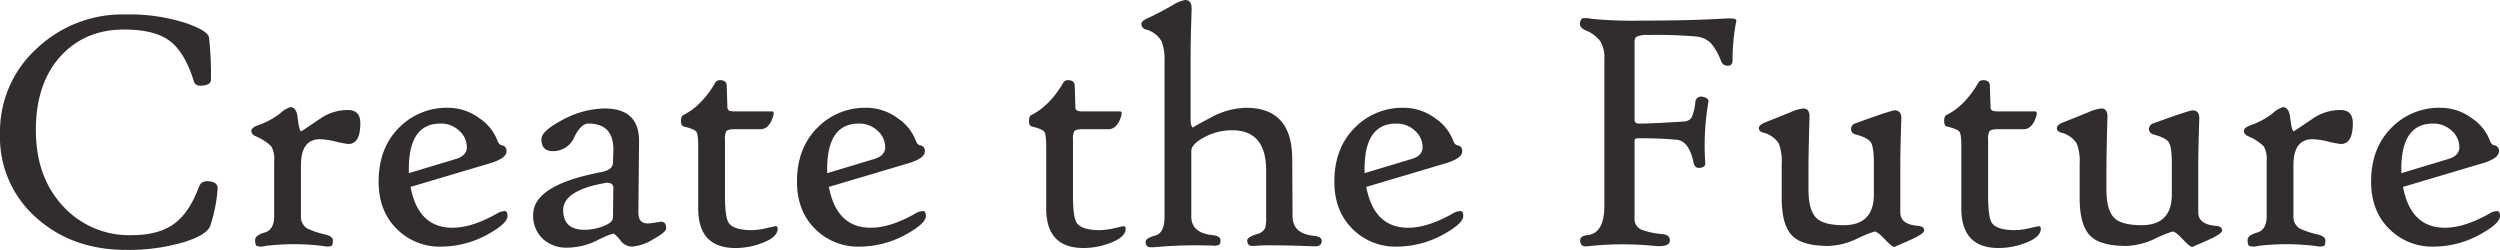
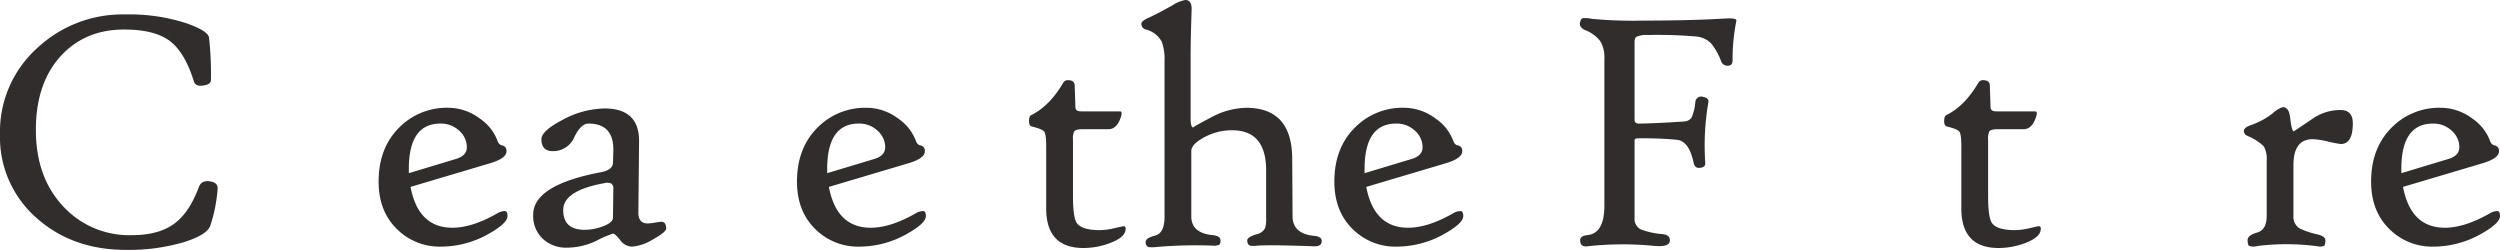
<svg xmlns="http://www.w3.org/2000/svg" width="600" height="60" viewBox="0 0 600 60">
  <g id="レイヤー_1" data-name="レイヤー 1" transform="translate(-156.154 -77.334)">
    <g id="グループ_5" data-name="グループ 5" transform="translate(156.154 77.334)">
      <g id="グループ_4" data-name="グループ 4">
        <path id="パス_1" data-name="パス 1" d="M208.384,123.126a36.879,36.879,0,0,1-1.77,8.855q-.824,2.184-6.344,3.913a47.045,47.045,0,0,1-13.841,1.854q-12.933,0-21.543-7.7a25.724,25.724,0,0,1-8.732-20.06,26.988,26.988,0,0,1,9.021-20.759,29.928,29.928,0,0,1,21.006-7.991,44.318,44.318,0,0,1,14.665,2.1q5.272,1.853,5.477,3.46a79.645,79.645,0,0,1,.454,10.173q0,1.155-2.1,1.359-1.607.165-1.978-.987-2.184-7.044-5.829-9.763t-10.936-2.718q-9.144,0-14.91,6.055-6.264,6.592-6.262,18.043,0,11.368,6.591,18.37a21.489,21.489,0,0,0,16.435,6.879q6.506,0,10.256-2.8,3.586-2.676,5.849-8.773.659-1.77,2.966-1.277Q208.507,121.724,208.384,123.126Z" transform="translate(-156.154 -77.773)" fill="#302d2c" />
-         <path id="パス_2" data-name="パス 2" d="M250.29,110.171q0,4.985-2.884,4.984a23.8,23.8,0,0,1-3.006-.576,19.119,19.119,0,0,0-3.748-.577q-4.613,0-4.614,6.221v12.151a3.284,3.284,0,0,0,1.482,3.047,20.352,20.352,0,0,0,4.326,1.443q1.854.452,1.853,1.4,0,1.111-.309,1.338a2.727,2.727,0,0,1-1.544.1,56.635,56.635,0,0,0-14.336-.082,3.593,3.593,0,0,1-2.1,0q-.37-.247-.372-1.441,0-1.113,2.286-1.772t2.286-3.954V119.233a6.275,6.275,0,0,0-.679-3.5,12.033,12.033,0,0,0-3.728-2.43l-.247-.123a1.266,1.266,0,0,1-.824-1.153q0-.824,1.688-1.4a18.246,18.246,0,0,0,5.191-2.8,6.708,6.708,0,0,1,2.471-1.524q1.483,0,1.77,2.554.37,3.255.865,3.254.04,0,4.614-3.09a11.586,11.586,0,0,1,6.59-2.019Q250.29,107,250.29,110.171Z" transform="translate(-163.808 -80.596)" fill="#302d2c" />
        <path id="パス_3" data-name="パス 3" d="M289.487,132.476q0,1.772-4.778,4.408a23.3,23.3,0,0,1-11.162,2.924,14.517,14.517,0,0,1-10.463-4.077q-4.531-4.326-4.531-11.534,0-8.157,5.066-13.1a16.015,16.015,0,0,1,11.616-4.614,12.657,12.657,0,0,1,7.621,2.595,11.12,11.12,0,0,1,4.2,5.272c.248.688.617,1.071,1.112,1.155a1.275,1.275,0,0,1,1.071,1.441q0,1.69-4.038,2.883l-18.987,5.643q1.851,9.805,10.05,9.8,4.736,0,10.792-3.459a3.474,3.474,0,0,1,1.772-.536Q289.485,131.282,289.487,132.476Zm-9.762-16.518a5.281,5.281,0,0,0-1.834-3.974,6.365,6.365,0,0,0-4.511-1.71q-7.579,0-7.579,10.915v.989l11.2-3.378Q279.724,118.02,279.725,115.959Z" transform="translate(-167.684 -80.617)" fill="#302d2c" />
        <path id="パス_4" data-name="パス 4" d="M332.275,135.462q0,.866-3.152,2.617a11.336,11.336,0,0,1-5.046,1.75,3.574,3.574,0,0,1-2.842-1.565Q320,136.7,319.506,136.7a25.515,25.515,0,0,0-3.913,1.688,16.432,16.432,0,0,1-7.126,1.69,8.275,8.275,0,0,1-5.643-1.978,7.51,7.51,0,0,1-2.471-5.931q0-7.127,16.312-10.216,2.8-.536,2.842-2.266l.082-2.636q.247-6.755-5.973-6.756-1.772,0-3.357,3.172a5.5,5.5,0,0,1-4.552,3.419q-3.376.331-3.378-2.843,0-1.977,5.026-4.612a21.85,21.85,0,0,1,10.132-2.761q8.362,0,8.279,7.95l-.165,16.97q-.042,2.68,2.266,2.677a13.232,13.232,0,0,0,1.731-.206q1.276-.2,1.482-.206Q332.275,133.856,332.275,135.462Zm-12.687-9.392a1.431,1.431,0,0,0-.473-1.358,2.31,2.31,0,0,0-1.628-.125q-9.926,1.772-9.926,6.468,0,4.736,5.148,4.737a12.544,12.544,0,0,0,4.243-.783q2.552-.906,2.554-2.182Z" transform="translate(-172.39 -80.637)" fill="#302d2c" />
-         <path id="パス_5" data-name="パス 5" d="M363.532,134.684q0,1.977-3.625,3.376A17.981,17.981,0,0,1,353.4,139.3q-8.939,0-8.939-9.514V114.871q0-2.843-.453-3.481T341,110.134q-.659-.165-.658-1.278,0-1.192.494-1.44,4.45-2.184,7.745-7.827.452-.782,1.77-.5a1.167,1.167,0,0,1,.948,1.071l.165,5.15a1.284,1.284,0,0,0,.206.823q.289.372,1.319.372h9.185q.782,0,0,1.935-.948,2.349-2.8,2.348h-6.221q-1.607,0-1.976.536a4.119,4.119,0,0,0-.29,2.019v13.469q0,5.109.908,6.466,1.192,1.73,5.56,1.731a16.058,16.058,0,0,0,3.5-.475q2.061-.472,2.183-.473Q363.532,134.066,363.532,134.684Z" transform="translate(-176.893 -79.776)" fill="#302d2c" />
        <path id="パス_6" data-name="パス 6" d="M402.632,132.476q0,1.772-4.778,4.408a23.3,23.3,0,0,1-11.162,2.924,14.515,14.515,0,0,1-10.463-4.077Q371.7,131.4,371.7,124.2q0-8.157,5.066-13.1a16.016,16.016,0,0,1,11.616-4.614A12.657,12.657,0,0,1,396,109.079a11.121,11.121,0,0,1,4.2,5.272c.247.688.617,1.071,1.112,1.155a1.275,1.275,0,0,1,1.071,1.441q0,1.69-4.038,2.883l-18.989,5.643q1.853,9.805,10.051,9.8,4.736,0,10.792-3.459a3.473,3.473,0,0,1,1.772-.536Q402.631,131.282,402.632,132.476Zm-9.762-16.518a5.281,5.281,0,0,0-1.834-3.974,6.364,6.364,0,0,0-4.511-1.71q-7.579,0-7.579,10.915v.989l11.2-3.378Q392.87,118.02,392.87,115.959Z" transform="translate(-180.423 -80.617)" fill="#302d2c" />
        <path id="パス_7" data-name="パス 7" d="M457.647,134.684q0,1.977-3.626,3.376a17.982,17.982,0,0,1-6.508,1.236q-8.939,0-8.938-9.514V114.871q0-2.843-.454-3.481t-3.006-1.256q-.661-.165-.66-1.278,0-1.192.494-1.44,4.45-2.184,7.745-7.827.452-.782,1.771-.5a1.166,1.166,0,0,1,.948,1.071l.165,5.15a1.293,1.293,0,0,0,.206.823q.289.372,1.319.372h9.185q.782,0,0,1.935-.948,2.349-2.8,2.348h-6.219q-1.607,0-1.978.536a4.127,4.127,0,0,0-.288,2.019v13.469q0,5.109.907,6.466,1.192,1.73,5.561,1.731a16.047,16.047,0,0,0,3.5-.475q2.061-.472,2.183-.473C457.481,134.066,457.647,134.271,457.647,134.684Z" transform="translate(-187.489 -79.776)" fill="#302d2c" />
        <path id="パス_8" data-name="パス 8" d="M508.129,135.167q0,1.36-1.854,1.277-10.339-.37-13.429-.165a8.209,8.209,0,0,1-1.81.041q-.785-.207-.783-1.318,0-.782,2.348-1.483a2.868,2.868,0,0,0,1.976-1.525,10.133,10.133,0,0,0,.206-2.636V118.238q0-9.64-8.154-9.64a13.975,13.975,0,0,0-6.8,1.731q-3.006,1.649-3.006,3.254v15.693q0,3.954,5.066,4.49,1.935.165,1.935,1.236a1.425,1.425,0,0,1-.288,1.071,3.049,3.049,0,0,1-1.647.206,109.35,109.35,0,0,0-13.347.329,8.589,8.589,0,0,1-1.853.041q-.824-.165-.824-1.277,0-.906,2.348-1.524,2.184-.617,2.183-4.49V92.082a12.482,12.482,0,0,0-.66-4.737,6.01,6.01,0,0,0-3.789-2.925,1.383,1.383,0,0,1-1.111-1.359q0-.7,1.688-1.441,2.266-1.029,5.767-3.008a8.316,8.316,0,0,1,3.088-1.277q1.525,0,1.525,2.1,0-.04-.125,4.1t-.123,8.053v14.087q0,2.266.66,2.266-.37,0,4.14-2.368a18.452,18.452,0,0,1,8.547-2.368q10.956,0,11.039,12.151l.081,13.923q.042,4.161,5.15,4.655Q508.128,134.1,508.129,135.167Z" transform="translate(-190.91 -77.334)" fill="#302d2c" />
        <path id="パス_9" data-name="パス 9" d="M547.968,132.476q0,1.772-4.778,4.408a23.3,23.3,0,0,1-11.164,2.924,14.516,14.516,0,0,1-10.461-4.077q-4.531-4.326-4.531-11.534,0-8.157,5.068-13.1a16.01,16.01,0,0,1,11.615-4.614,12.65,12.65,0,0,1,7.62,2.595,11.127,11.127,0,0,1,4.2,5.272c.247.688.617,1.071,1.112,1.155a1.275,1.275,0,0,1,1.07,1.441q0,1.69-4.036,2.883l-18.99,5.643q1.856,9.805,10.051,9.8,4.736,0,10.793-3.459a3.464,3.464,0,0,1,1.77-.536Q547.969,131.282,547.968,132.476Zm-9.76-16.518a5.282,5.282,0,0,0-1.835-3.974,6.363,6.363,0,0,0-4.509-1.71q-7.579,0-7.58,10.915v.989l11.2-3.378Q538.205,118.02,538.207,115.959Z" transform="translate(-196.787 -80.617)" fill="#302d2c" />
        <path id="パス_10" data-name="パス 10" d="M620.938,83.116a47.466,47.466,0,0,0-.864,9.267q0,1.278-1.153,1.277a1.62,1.62,0,0,1-1.607-1.112,14.553,14.553,0,0,0-2.346-4.2,5.659,5.659,0,0,0-3.5-1.688,105.008,105.008,0,0,0-11.7-.372,5.606,5.606,0,0,0-2.8.454c-.276.192-.411.6-.411,1.236v18.658q0,.95,1.193.907,3.665-.04,10.627-.494a2.413,2.413,0,0,0,1.834-.886,11.991,11.991,0,0,0,.926-3.728,1.409,1.409,0,0,1,1.937-1.277q1.4.289,1.194,1.277a60.975,60.975,0,0,0-.742,14.581c.028.716-.426,1.1-1.358,1.153q-1.155.123-1.443-1.236-1.071-5.148-3.974-5.5a89.372,89.372,0,0,0-9.455-.35c-.492,0-.739.179-.739.535v18.536a2.817,2.817,0,0,0,1.524,2.8,18.555,18.555,0,0,0,5.148,1.112q2.019.207,1.772,1.771-.249,1.36-3.626,1.071a77.282,77.282,0,0,0-16.1.082q-1.774.247-1.772-1.441,0-1.071,1.772-1.236,4.035-.452,4.036-7.085V91.971a7.562,7.562,0,0,0-.968-4.18,8.342,8.342,0,0,0-3.6-2.658q-1.647-.741-1.236-2.017c.138-.522.357-.811.658-.865a7.079,7.079,0,0,1,2.183.165,106.121,106.121,0,0,0,12.235.411q11.368,0,19.649-.494,2.759-.163,2.759.453A1.338,1.338,0,0,1,620.938,83.116Z" transform="translate(-204.261 -77.884)" fill="#302d2c" />
-         <path id="パス_11" data-name="パス 11" d="M671.517,135.957q0,.824-3.873,2.512l-3.294,1.441q-.536,0-2.286-1.853t-2.451-1.854a30.633,30.633,0,0,0-4.243,1.731,17.071,17.071,0,0,1-6.8,1.729q-6.18,0-8.608-2.348-2.638-2.51-2.637-9.1v-8.278a11.871,11.871,0,0,0-.7-4.862,6.226,6.226,0,0,0-3.829-2.636c-.633-.191-.949-.536-.949-1.03q0-.824,1.607-1.441,3.048-1.195,6.055-2.43a9.353,9.353,0,0,1,3.047-.865q1.441,0,1.443,1.937-.249,8.692-.247,12.6v4.944q0,5.025,1.976,6.879,1.77,1.646,6.468,1.647,7.249,0,7.249-7.415v-7.33q0-4-.721-5.129t-3.851-1.957a1.3,1.3,0,0,1-.907-1.277,1.43,1.43,0,0,1,1.112-1.359q8.527-3.088,9.35-3.09,1.607,0,1.607,1.854,0-.04-.123,4.139t-.125,8.094v10.38q0,2.925,4.284,3.254Q671.517,134.968,671.517,135.957Z" transform="translate(-209.715 -80.637)" fill="#302d2c" />
        <path id="パス_12" data-name="パス 12" d="M705.149,134.684q0,1.977-3.625,3.376a17.99,17.99,0,0,1-6.509,1.236q-8.937,0-8.939-9.514V114.871q0-2.843-.451-3.481t-3.008-1.256c-.441-.11-.658-.536-.658-1.278,0-.795.163-1.275.494-1.44q4.448-2.184,7.743-7.827.452-.782,1.772-.5a1.169,1.169,0,0,1,.948,1.071l.165,5.15a1.283,1.283,0,0,0,.206.823c.192.248.63.372,1.318.372h9.186q.783,0,0,1.935-.95,2.349-2.8,2.348h-6.221q-1.607,0-1.976.536a4.121,4.121,0,0,0-.289,2.019v13.469q0,5.109.906,6.466,1.194,1.73,5.561,1.731a16.057,16.057,0,0,0,3.5-.475q2.059-.472,2.182-.473Q705.15,134.066,705.149,134.684Z" transform="translate(-215.357 -79.776)" fill="#302d2c" />
-         <path id="パス_13" data-name="パス 13" d="M752.1,135.957q0,.824-3.873,2.512l-3.294,1.441q-.536,0-2.286-1.853t-2.451-1.854a30.63,30.63,0,0,0-4.243,1.731,17.072,17.072,0,0,1-6.8,1.729q-6.18,0-8.61-2.348-2.636-2.51-2.636-9.1v-8.278a11.873,11.873,0,0,0-.7-4.862,6.227,6.227,0,0,0-3.829-2.636c-.633-.191-.949-.536-.949-1.03q0-.824,1.607-1.441,3.048-1.195,6.055-2.43a9.353,9.353,0,0,1,3.047-.865q1.441,0,1.443,1.937-.249,8.692-.247,12.6v4.944q0,5.025,1.976,6.879,1.77,1.646,6.468,1.647,7.249,0,7.249-7.415v-7.33q0-4-.721-5.129t-3.851-1.957a1.3,1.3,0,0,1-.906-1.277,1.43,1.43,0,0,1,1.112-1.359q8.527-3.088,9.35-3.09,1.607,0,1.607,1.854,0-.04-.123,4.139t-.125,8.094v10.38q0,2.925,4.284,3.254Q752.1,134.968,752.1,135.957Z" transform="translate(-218.788 -80.637)" fill="#302d2c" />
        <path id="パス_14" data-name="パス 14" d="M789.161,110.171q0,4.985-2.884,4.984a23.852,23.852,0,0,1-3.006-.576,19.129,19.129,0,0,0-3.75-.577q-4.613,0-4.612,6.221v12.151a3.283,3.283,0,0,0,1.482,3.047,20.318,20.318,0,0,0,4.326,1.443q1.851.452,1.853,1.4,0,1.111-.31,1.338a2.718,2.718,0,0,1-1.543.1,56.621,56.621,0,0,0-14.334-.082,3.6,3.6,0,0,1-2.1,0q-.373-.247-.372-1.441,0-1.113,2.286-1.772t2.286-3.954V119.233a6.275,6.275,0,0,0-.679-3.5,12.046,12.046,0,0,0-3.729-2.43l-.245-.123a1.266,1.266,0,0,1-.824-1.153q0-.824,1.688-1.4a18.267,18.267,0,0,0,5.191-2.8,6.706,6.706,0,0,1,2.47-1.524q1.483,0,1.772,2.554.37,3.255.865,3.254.04,0,4.613-3.09a11.586,11.586,0,0,1,6.59-2.019Q789.161,107,789.161,110.171Z" transform="translate(-224.482 -80.596)" fill="#302d2c" />
        <path id="パス_15" data-name="パス 15" d="M828.357,132.476q0,1.772-4.778,4.408a23.3,23.3,0,0,1-11.164,2.924,14.516,14.516,0,0,1-10.461-4.077q-4.533-4.326-4.531-11.534,0-8.157,5.066-13.1a16.013,16.013,0,0,1,11.616-4.614,12.65,12.65,0,0,1,7.62,2.595,11.115,11.115,0,0,1,4.2,5.272c.247.688.617,1.071,1.112,1.155a1.275,1.275,0,0,1,1.071,1.441q0,1.69-4.036,2.883l-18.99,5.643q1.856,9.805,10.051,9.8,4.736,0,10.792-3.459a3.474,3.474,0,0,1,1.772-.536Q828.356,131.282,828.357,132.476ZM818.6,115.959a5.286,5.286,0,0,0-1.834-3.974,6.363,6.363,0,0,0-4.509-1.71q-7.581,0-7.58,10.915v.989l11.2-3.378Q818.595,118.02,818.6,115.959Z" transform="translate(-228.357 -80.617)" fill="#302d2c" />
      </g>
    </g>
  </g>
</svg>